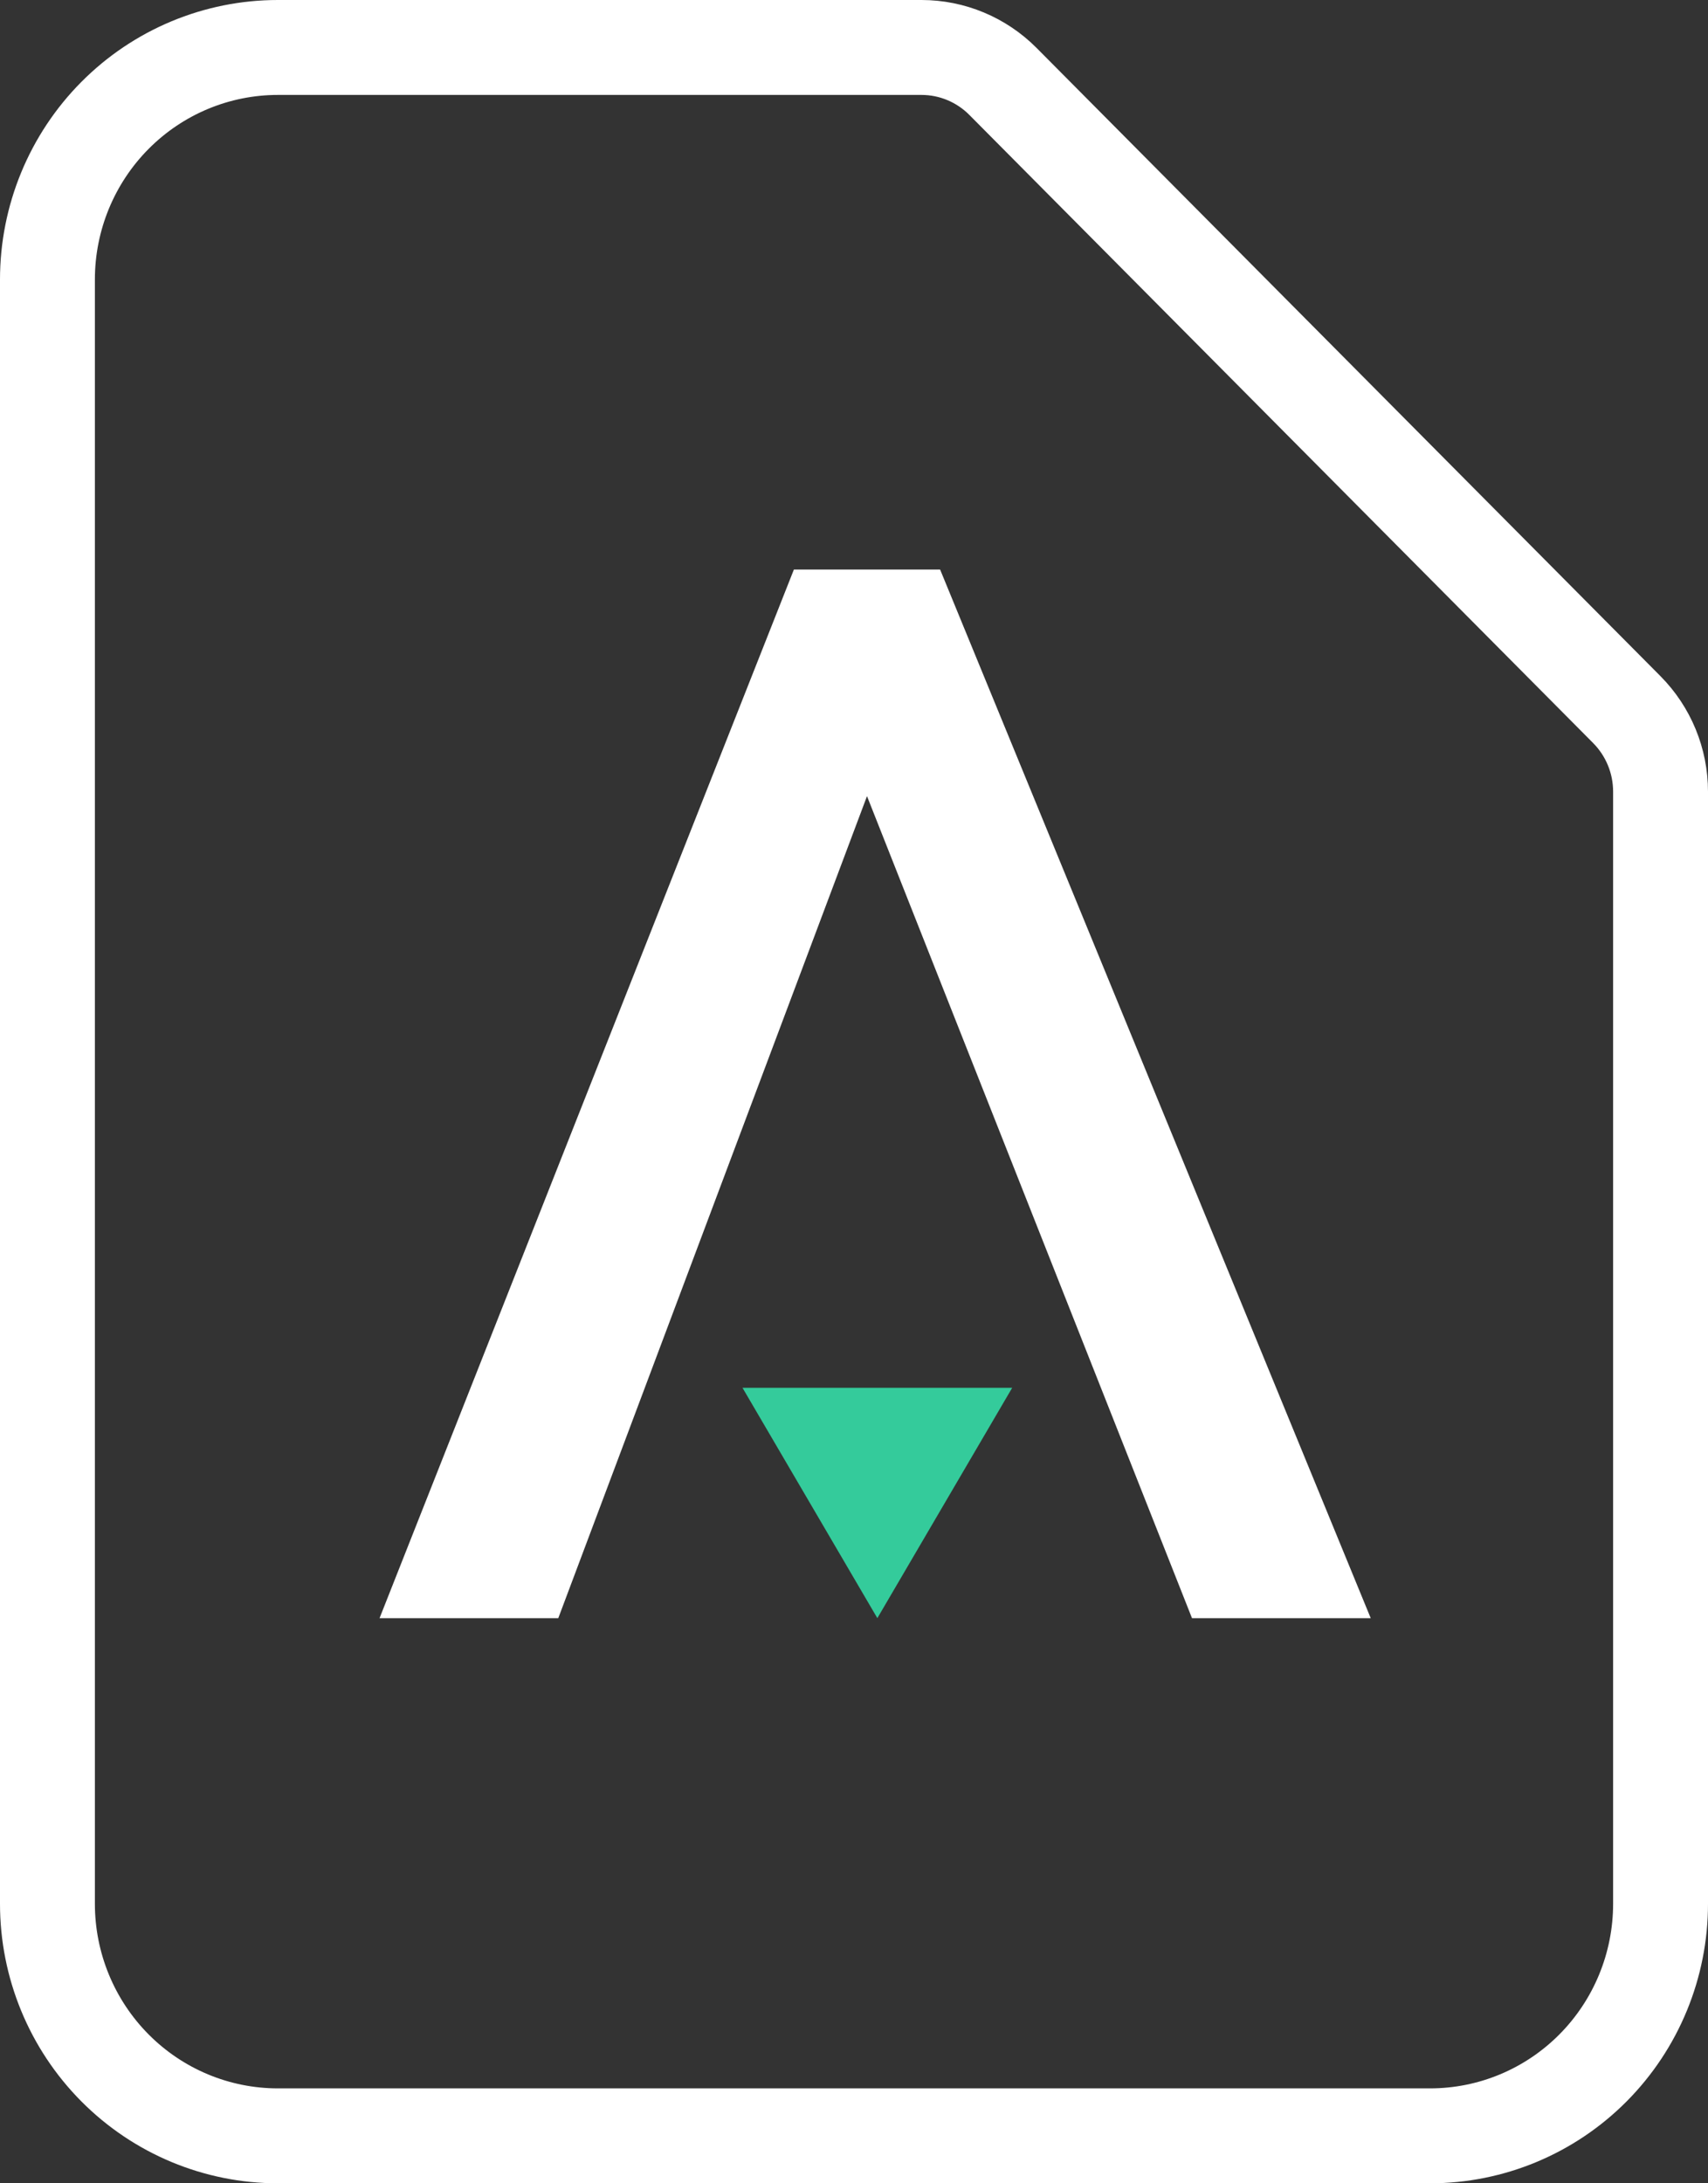
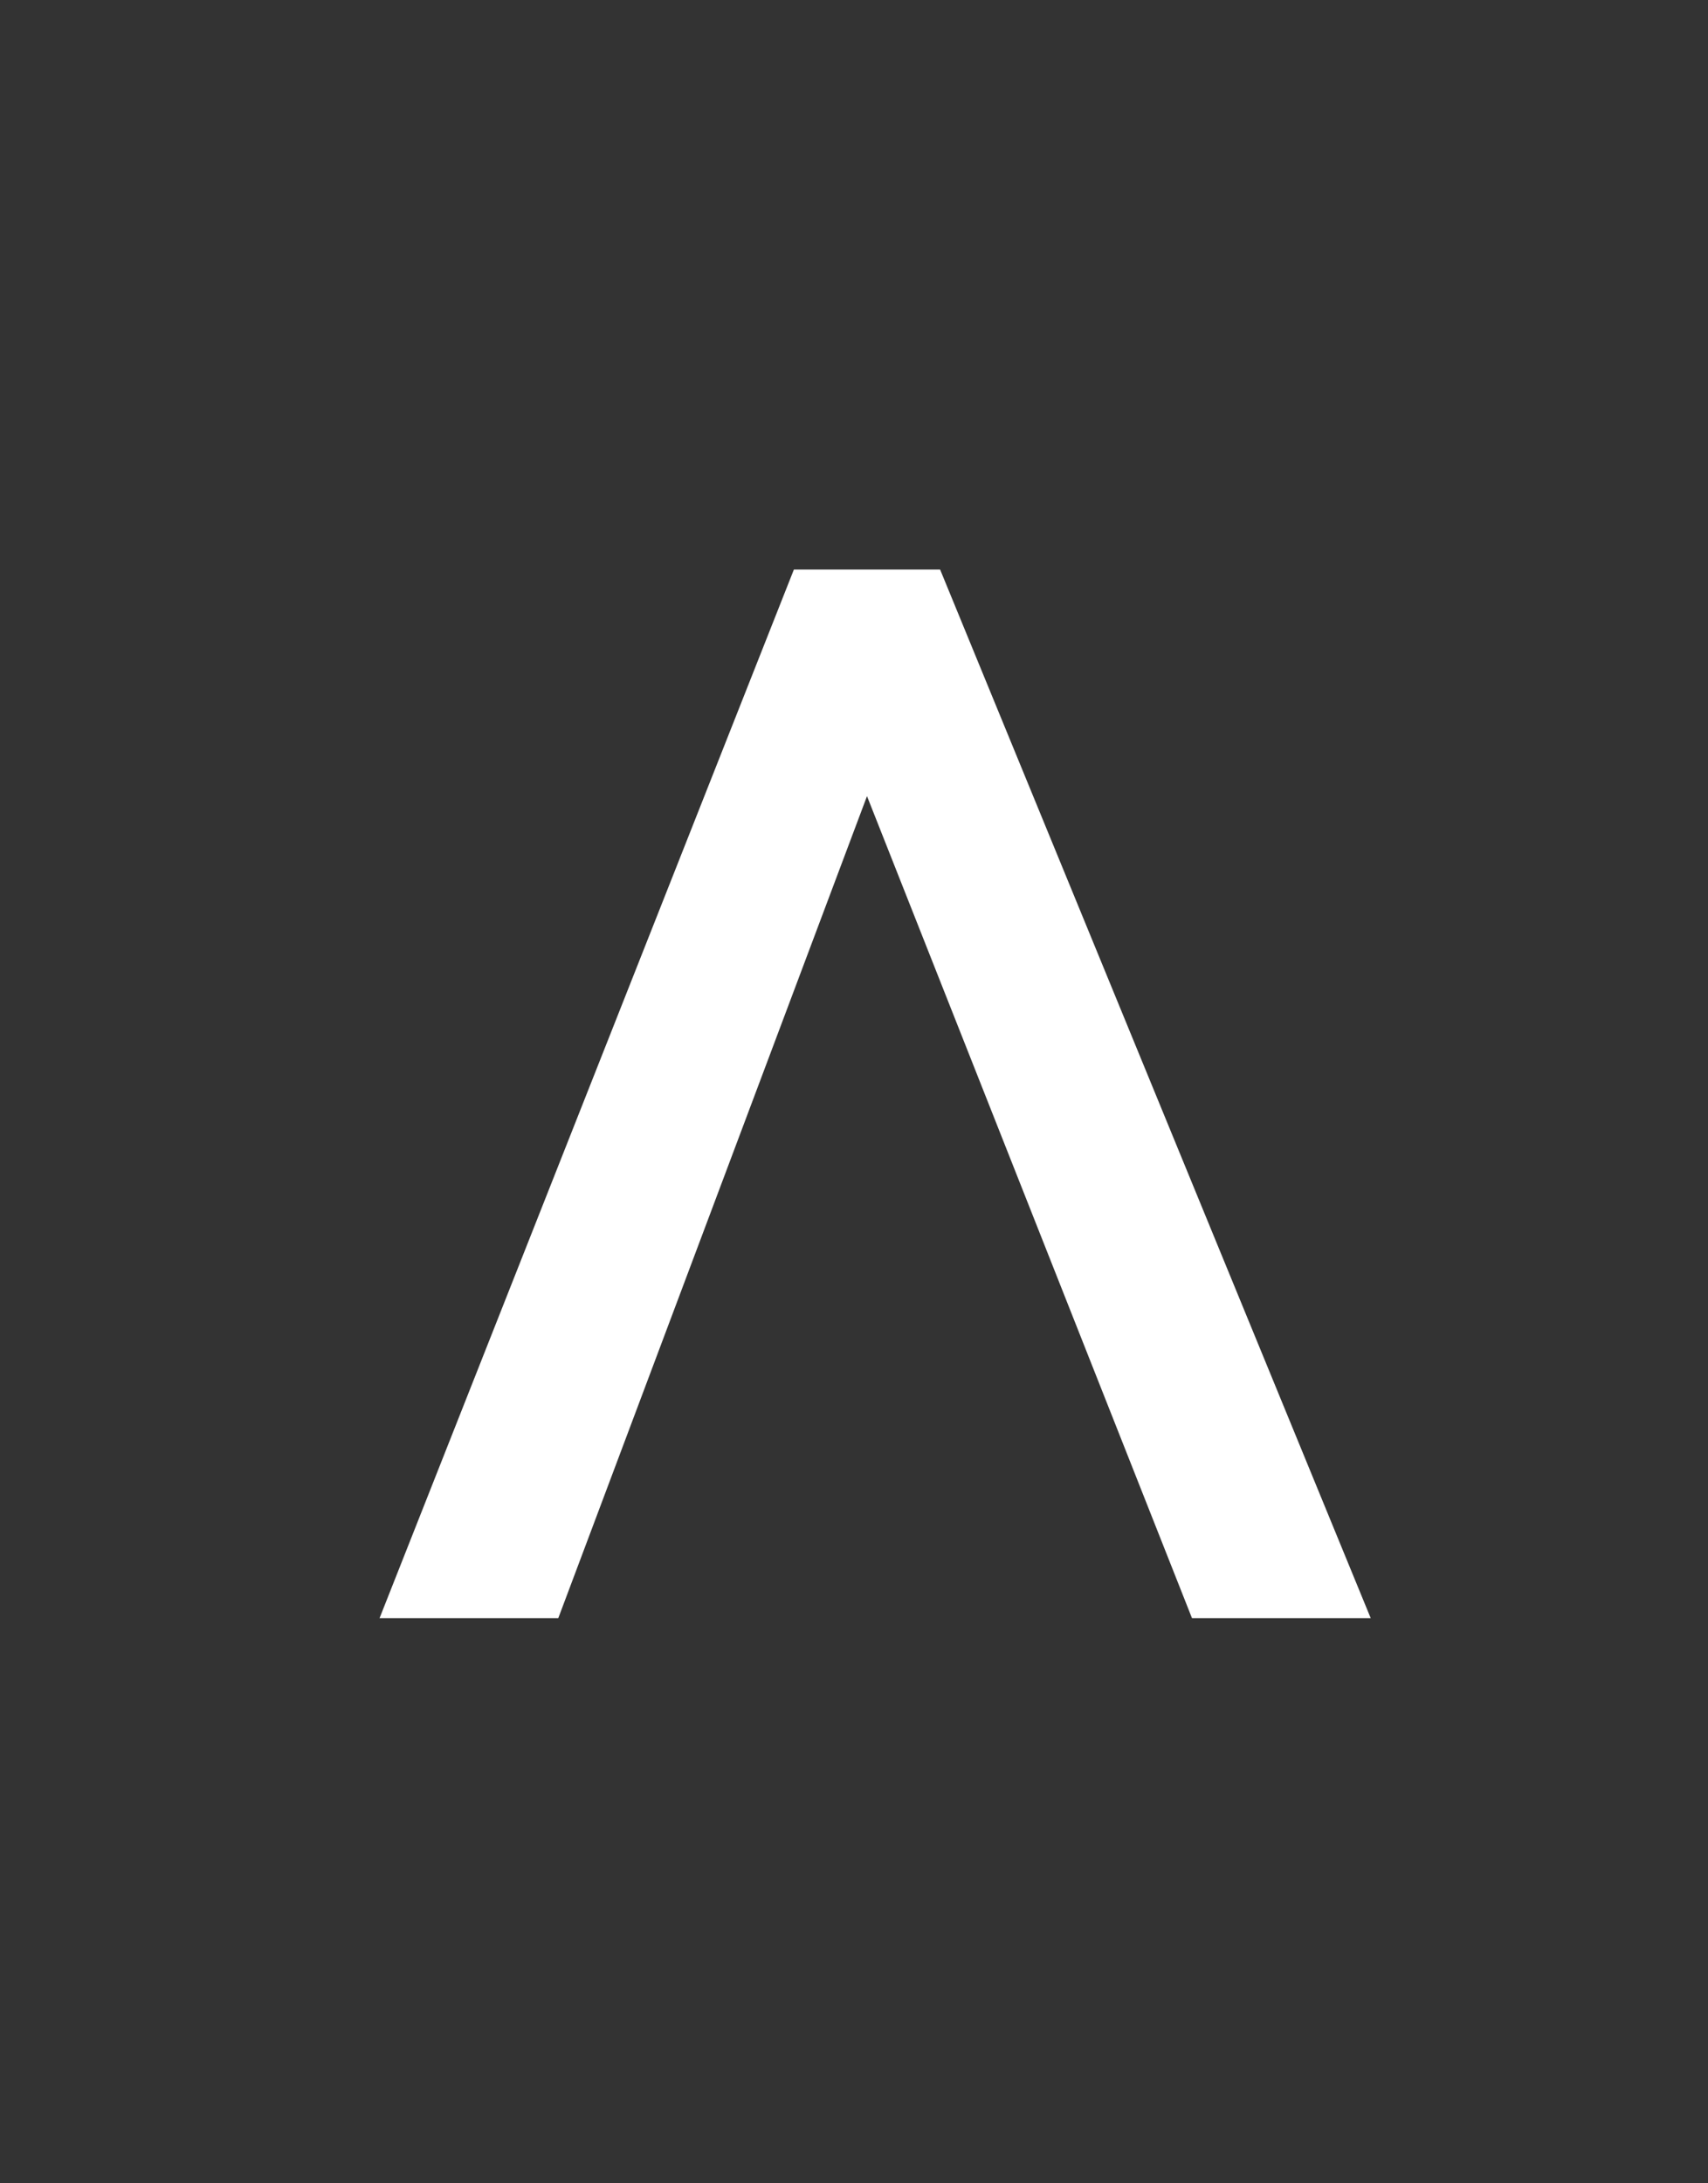
<svg xmlns="http://www.w3.org/2000/svg" width="36" height="46" viewBox="0 0 36 46" fill="none">
  <rect x="0" y="0" width="36" height="46" fill="#333333" stroke="none" />
-   <path d="M5.857 45H30.143C31.431 45 32.666 44.485 33.577 43.568C34.488 42.651 35 41.408 35 40.111V16.679C35 16.03 34.744 15.409 34.288 14.95L21.14 1.716C20.685 1.258 20.067 1 19.423 1H5.857C4.569 1 3.334 1.515 2.423 2.432C1.512 3.349 1 4.592 1 5.889V40.111C1 41.408 1.512 42.651 2.423 43.568C3.334 44.485 4.569 45 5.857 45Z" stroke="white" stroke-width="2" stroke-linecap="round" stroke-linejoin="round" />
  <path d="M11.767 34.093H8L16.733 12H19.815L28.891 34.093H25.124L18.274 16.774L11.767 34.093Z" fill="white" />
-   <path d="M18.492 34.093L15.65 29.24H21.334L18.492 34.093Z" fill="#34CB9B" />
</svg>